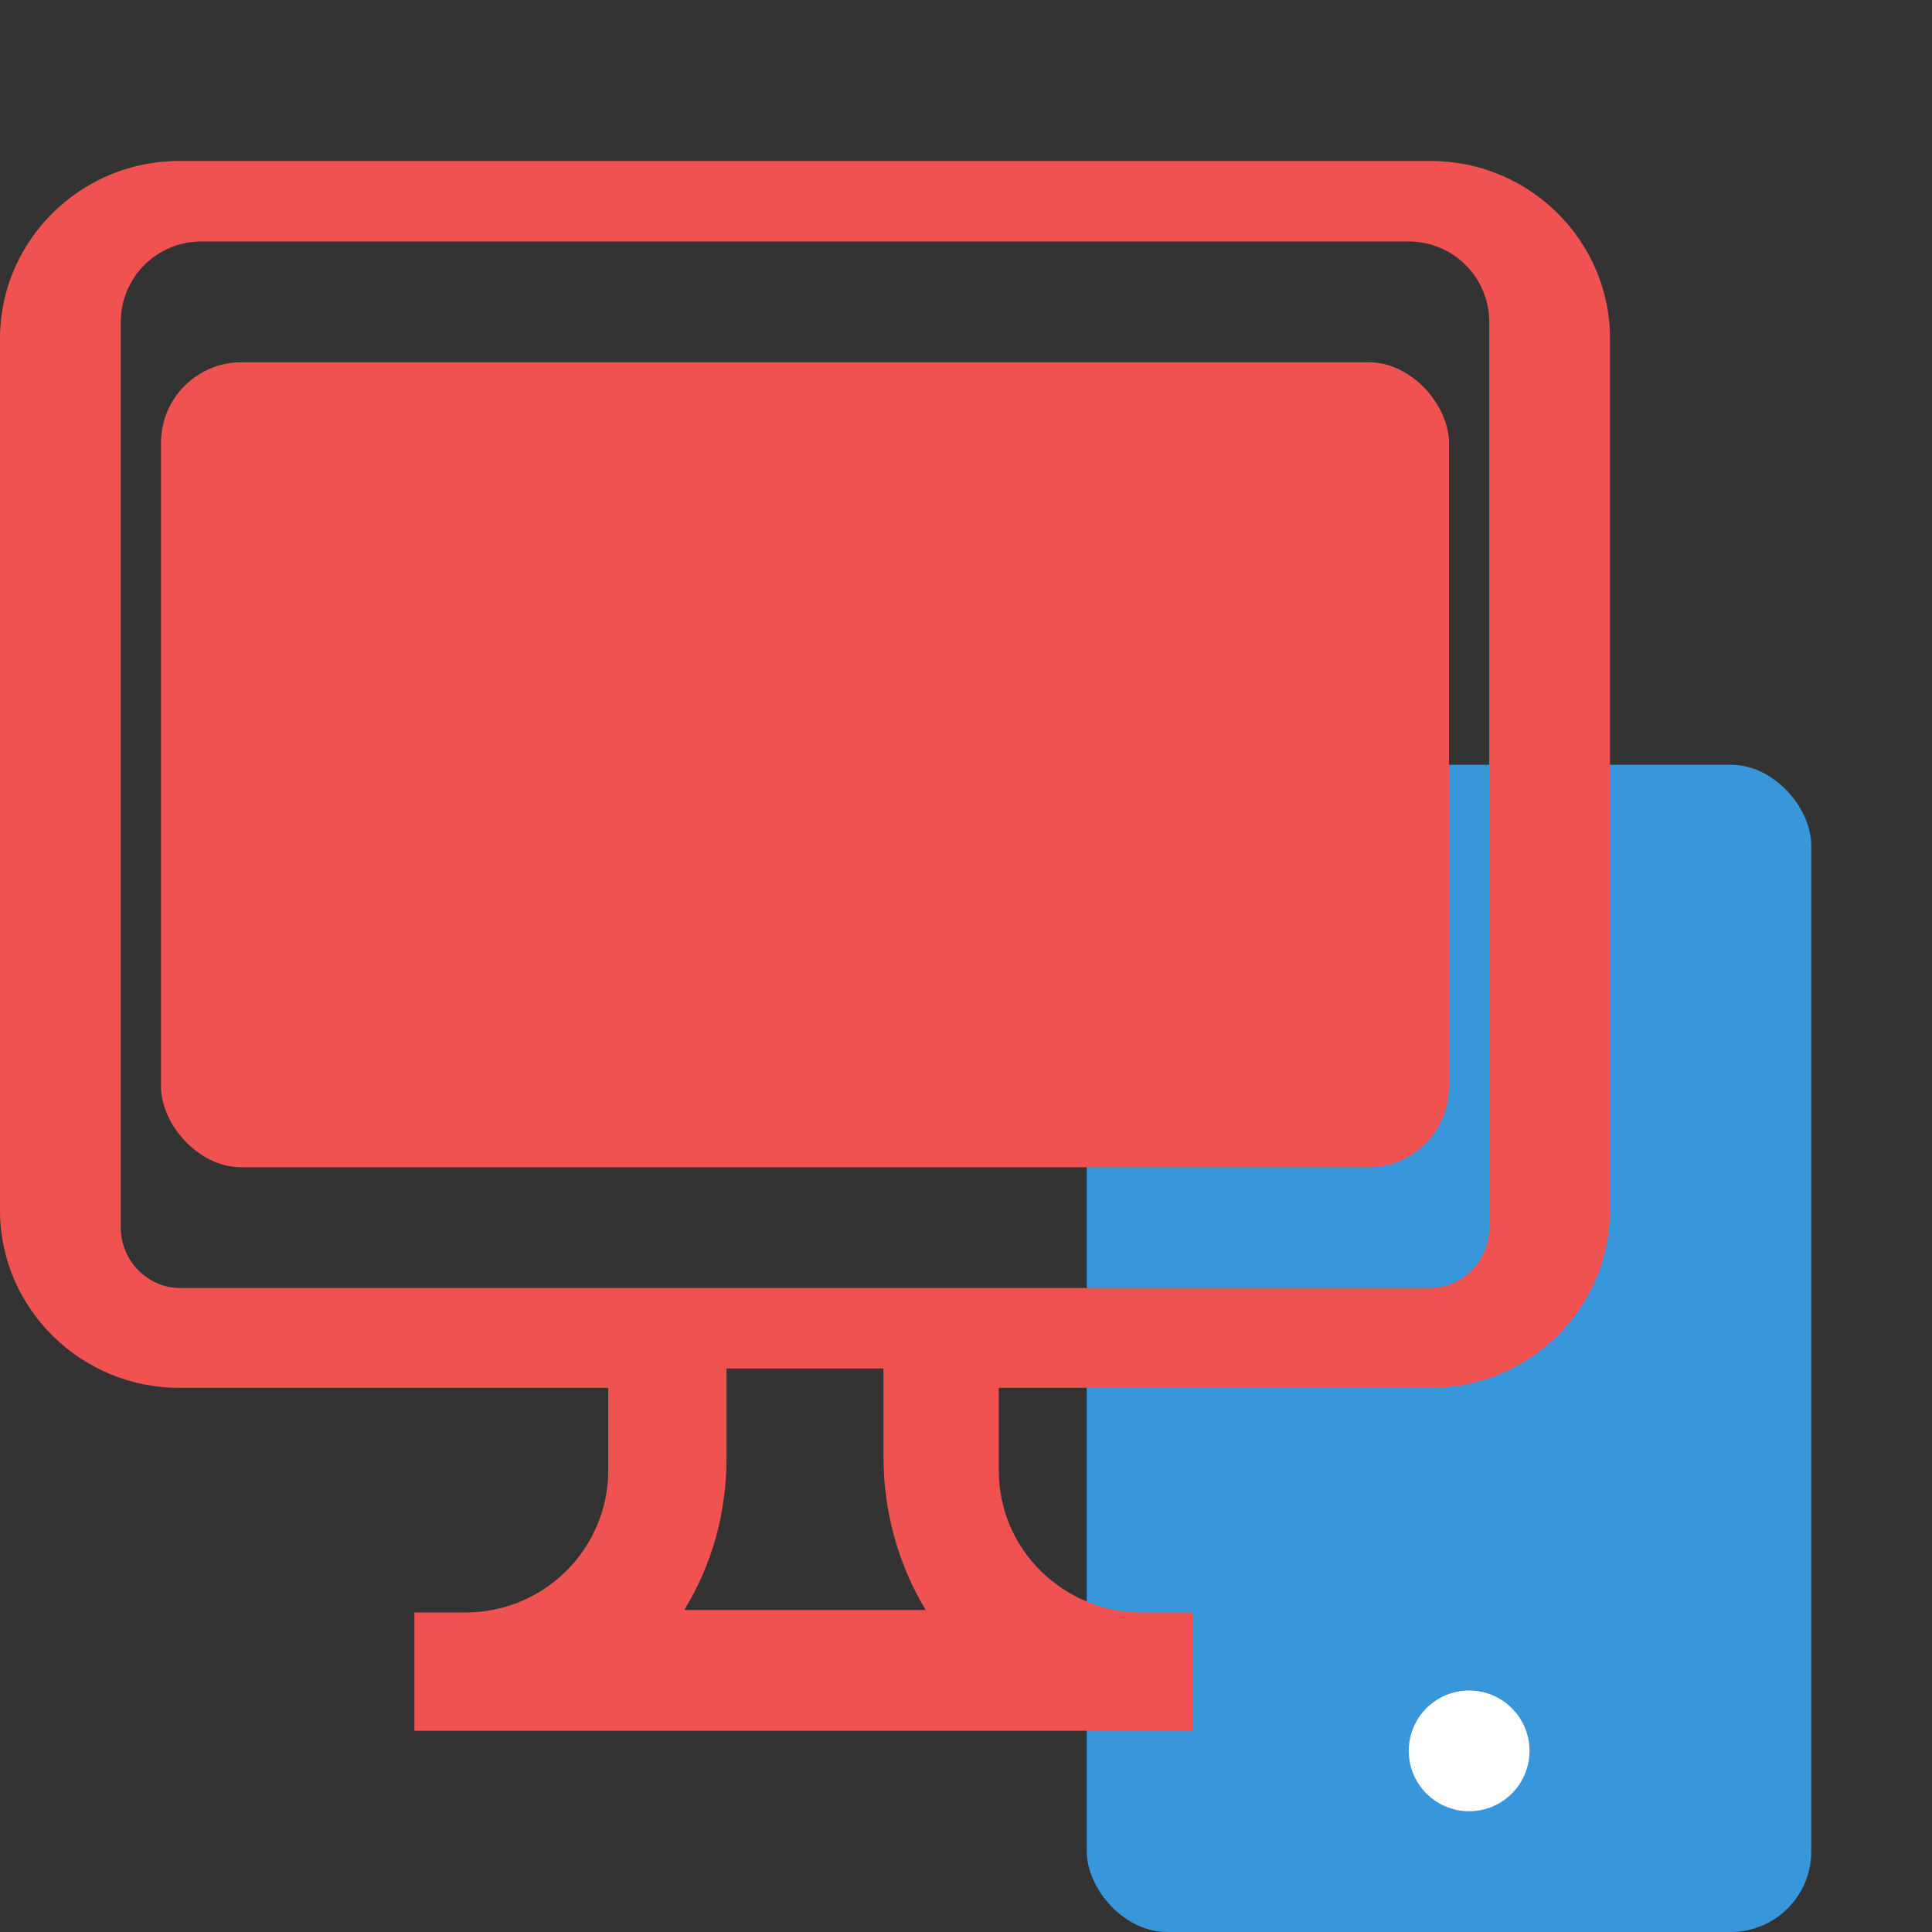
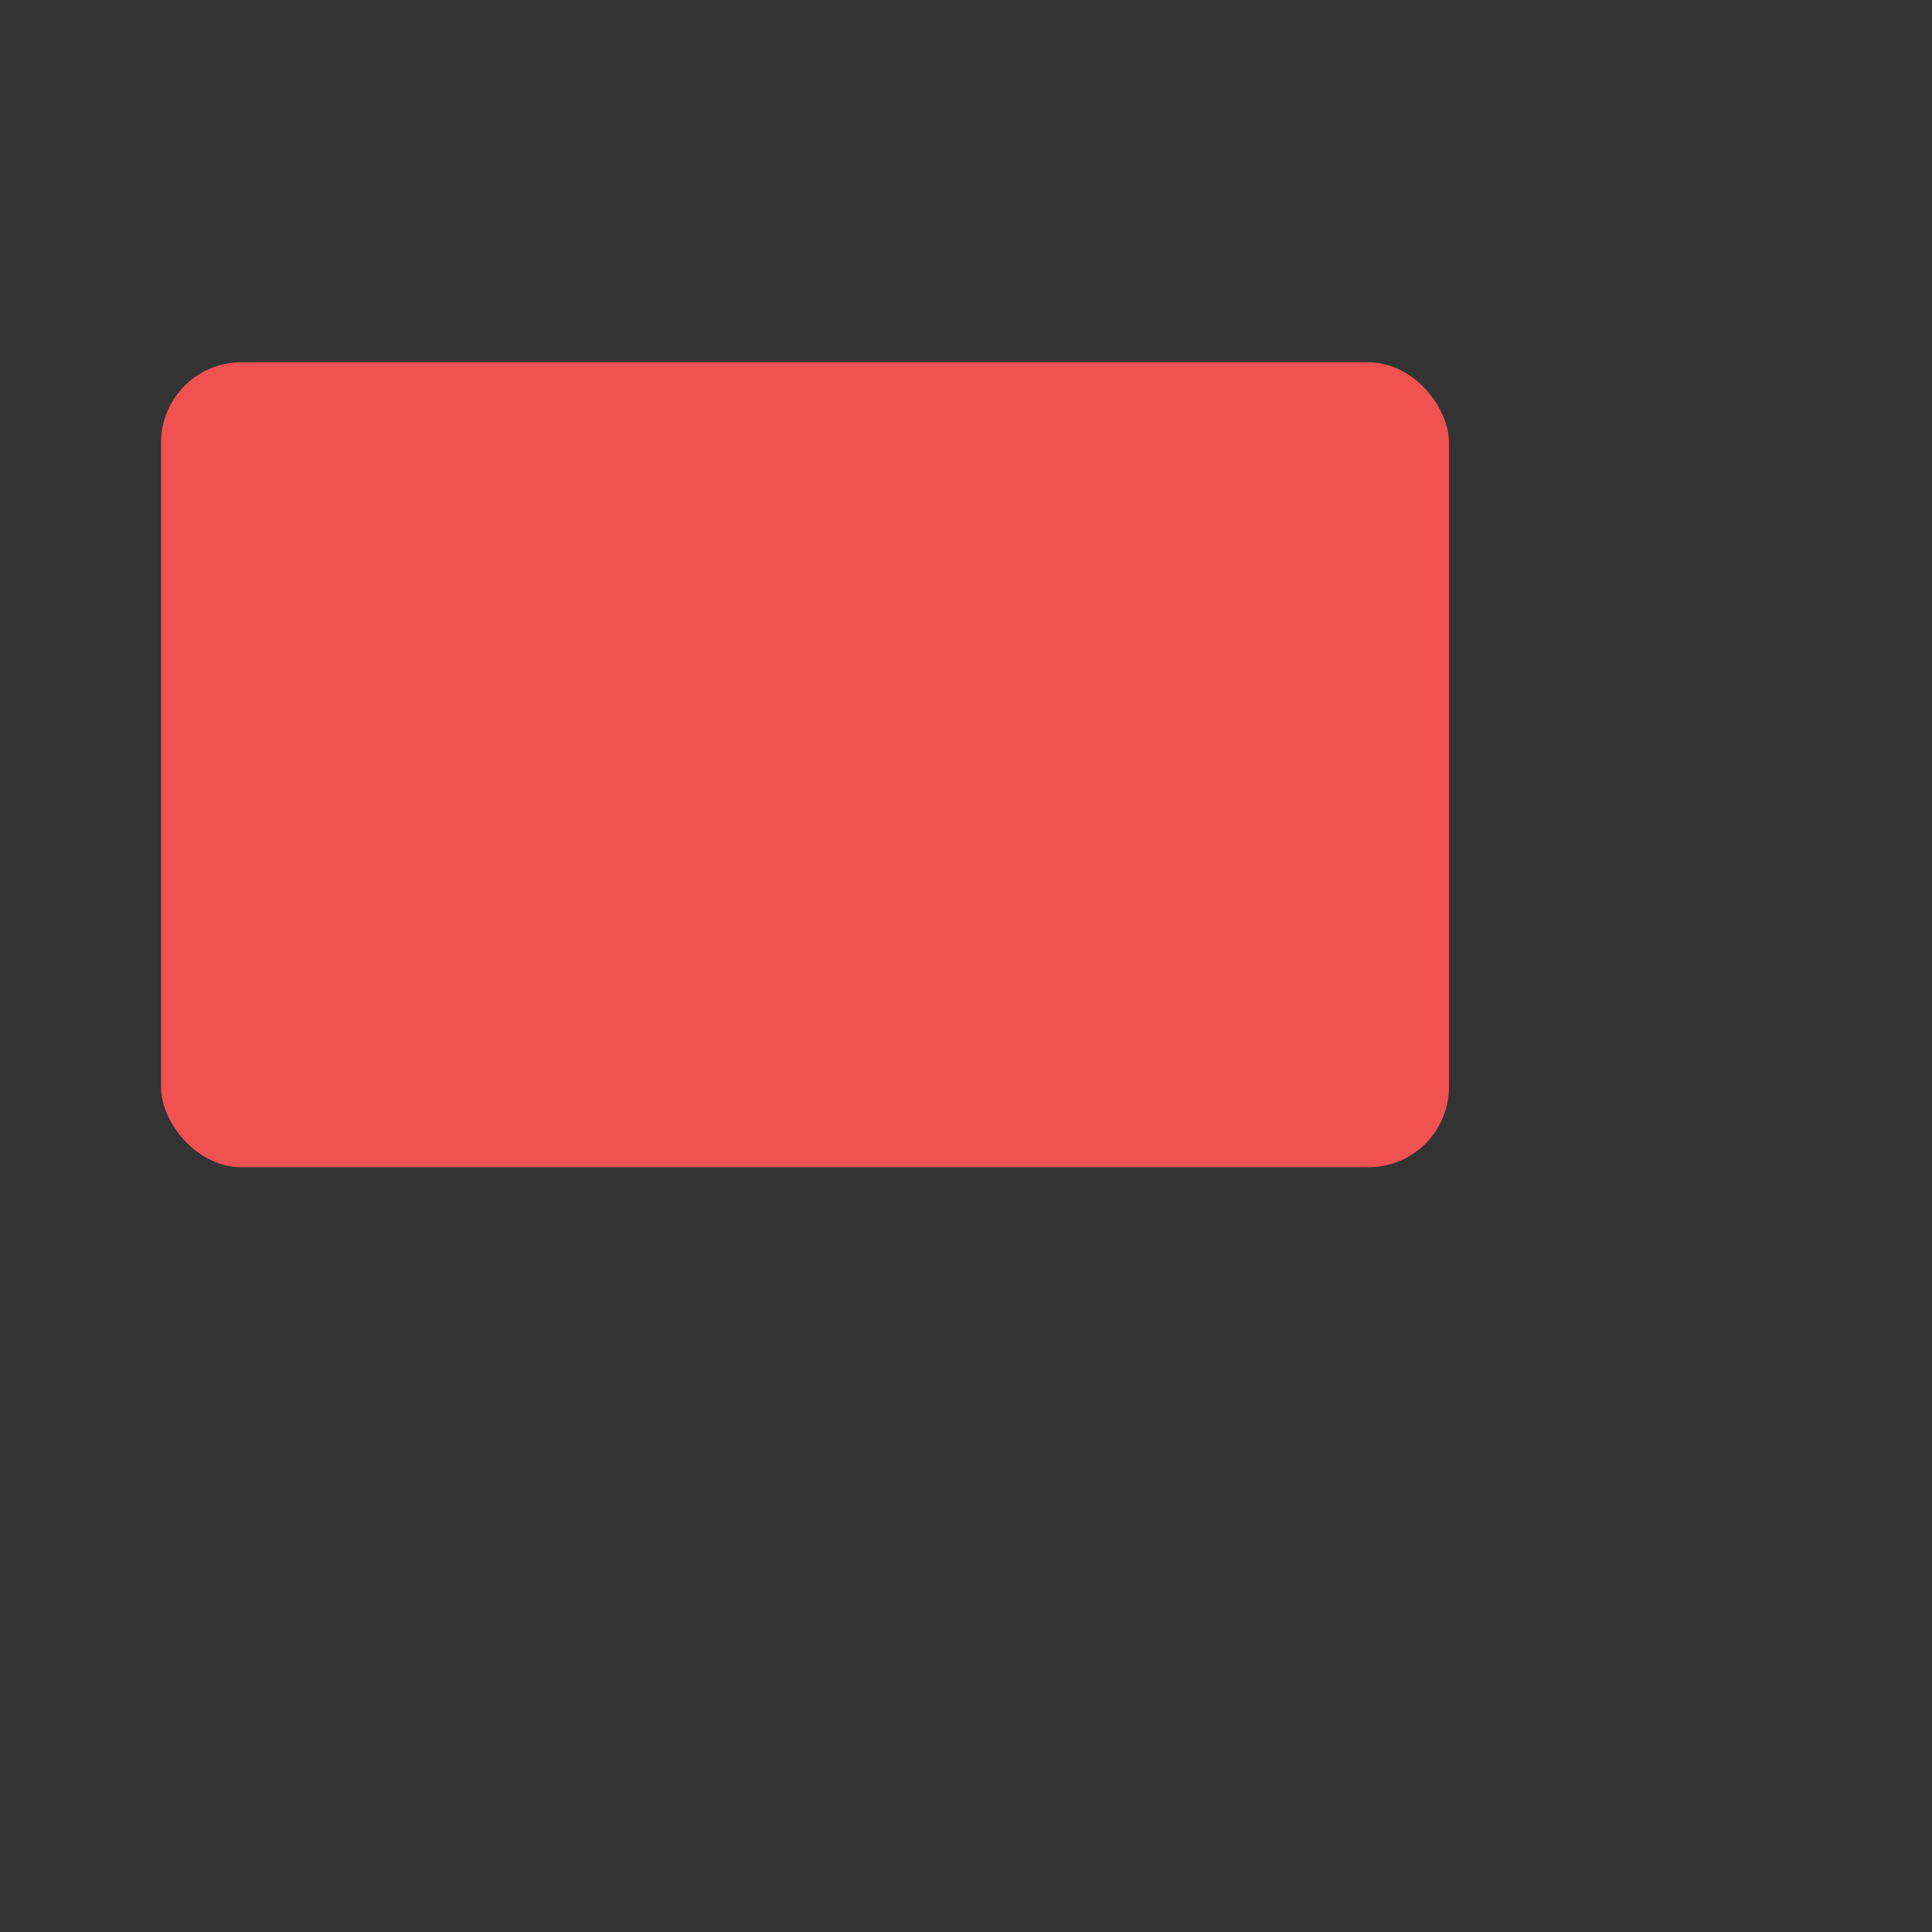
<svg xmlns="http://www.w3.org/2000/svg" width="48px" height="48px" viewBox="0 0 48 48" version="1.1">
  <rect x="0" y="0" width="48" height="48" fill="#333333" stroke="none" />
  <title>Mobile desktop ICON</title>
  <g id="Page-1" stroke="none" stroke-width="1" fill="none" fill-rule="evenodd">
    <g id="RBR--Local-Area-Landing-Page" transform="translate(-95, -4166)">
      <g id="Features-You-Will-Enjoy" transform="translate(95, 3673)">
        <g id="Mobile-desktop-ICON" transform="translate(0, 493)">
          <rect id="Rectangle" x="0" y="0" width="48" height="48" />
          <g id="Group-15" transform="translate(0, 4)">
            <g id="Group-14">
-               <rect id="Rectangle-Copy-15" fill="#3896DB" x="27" y="15" width="18" height="29" rx="2" />
              <rect id="Rectangle-Copy-14" fill="#F05252" style="mix-blend-mode: multiply;" x="4" y="5" width="32" height="20" rx="2" />
-               <path d="M35.556,0 C38,0 40,1.983 40,4.407 L40,4.407 L40,26.073 C40,28.497 38,30.48 35.556,30.48 L35.556,30.48 L24.815,30.48 L24.815,32.537 C24.815,34.52 26.444,36.062 28.37,36.062 L28.37,36.062 L29.63,36.062 L29.63,39 L10.296,39 L10.296,36.062 L11.556,36.062 C13.556,36.062 15.111,34.446 15.111,32.537 L15.111,32.537 L15.111,30.48 L4.444,30.48 C2,30.48 0,28.497 0,26.073 L0,26.073 L0,4.407 C0,1.983 2,0 4.444,0 L4.444,0 Z M21.95,30 L18.05,30 L18.05,32.21 C18.05,33.631 17.675,34.895 17,36 L17,36 L23,36 C22.325,34.895 21.95,33.553 21.95,32.21 L21.95,32.21 L21.95,30 Z M3,26.491 C3,27.321 3.665,28 4.478,28 L4.478,28 L35.522,28 C36.335,28 37,27.321 37,26.491 L37,26.491 L37,4 C37,2.895 36.105,2 35,2 L35,2 L5,2 C3.895,2 3,2.895 3,4 L3,4 Z" id="Combined-Shape" fill="#F05252" style="mix-blend-mode: multiply;" />
            </g>
-             <circle id="Oval" fill="#FFFFFF" cx="36.5" cy="39.5" r="1.5" />
          </g>
        </g>
      </g>
    </g>
  </g>
</svg>